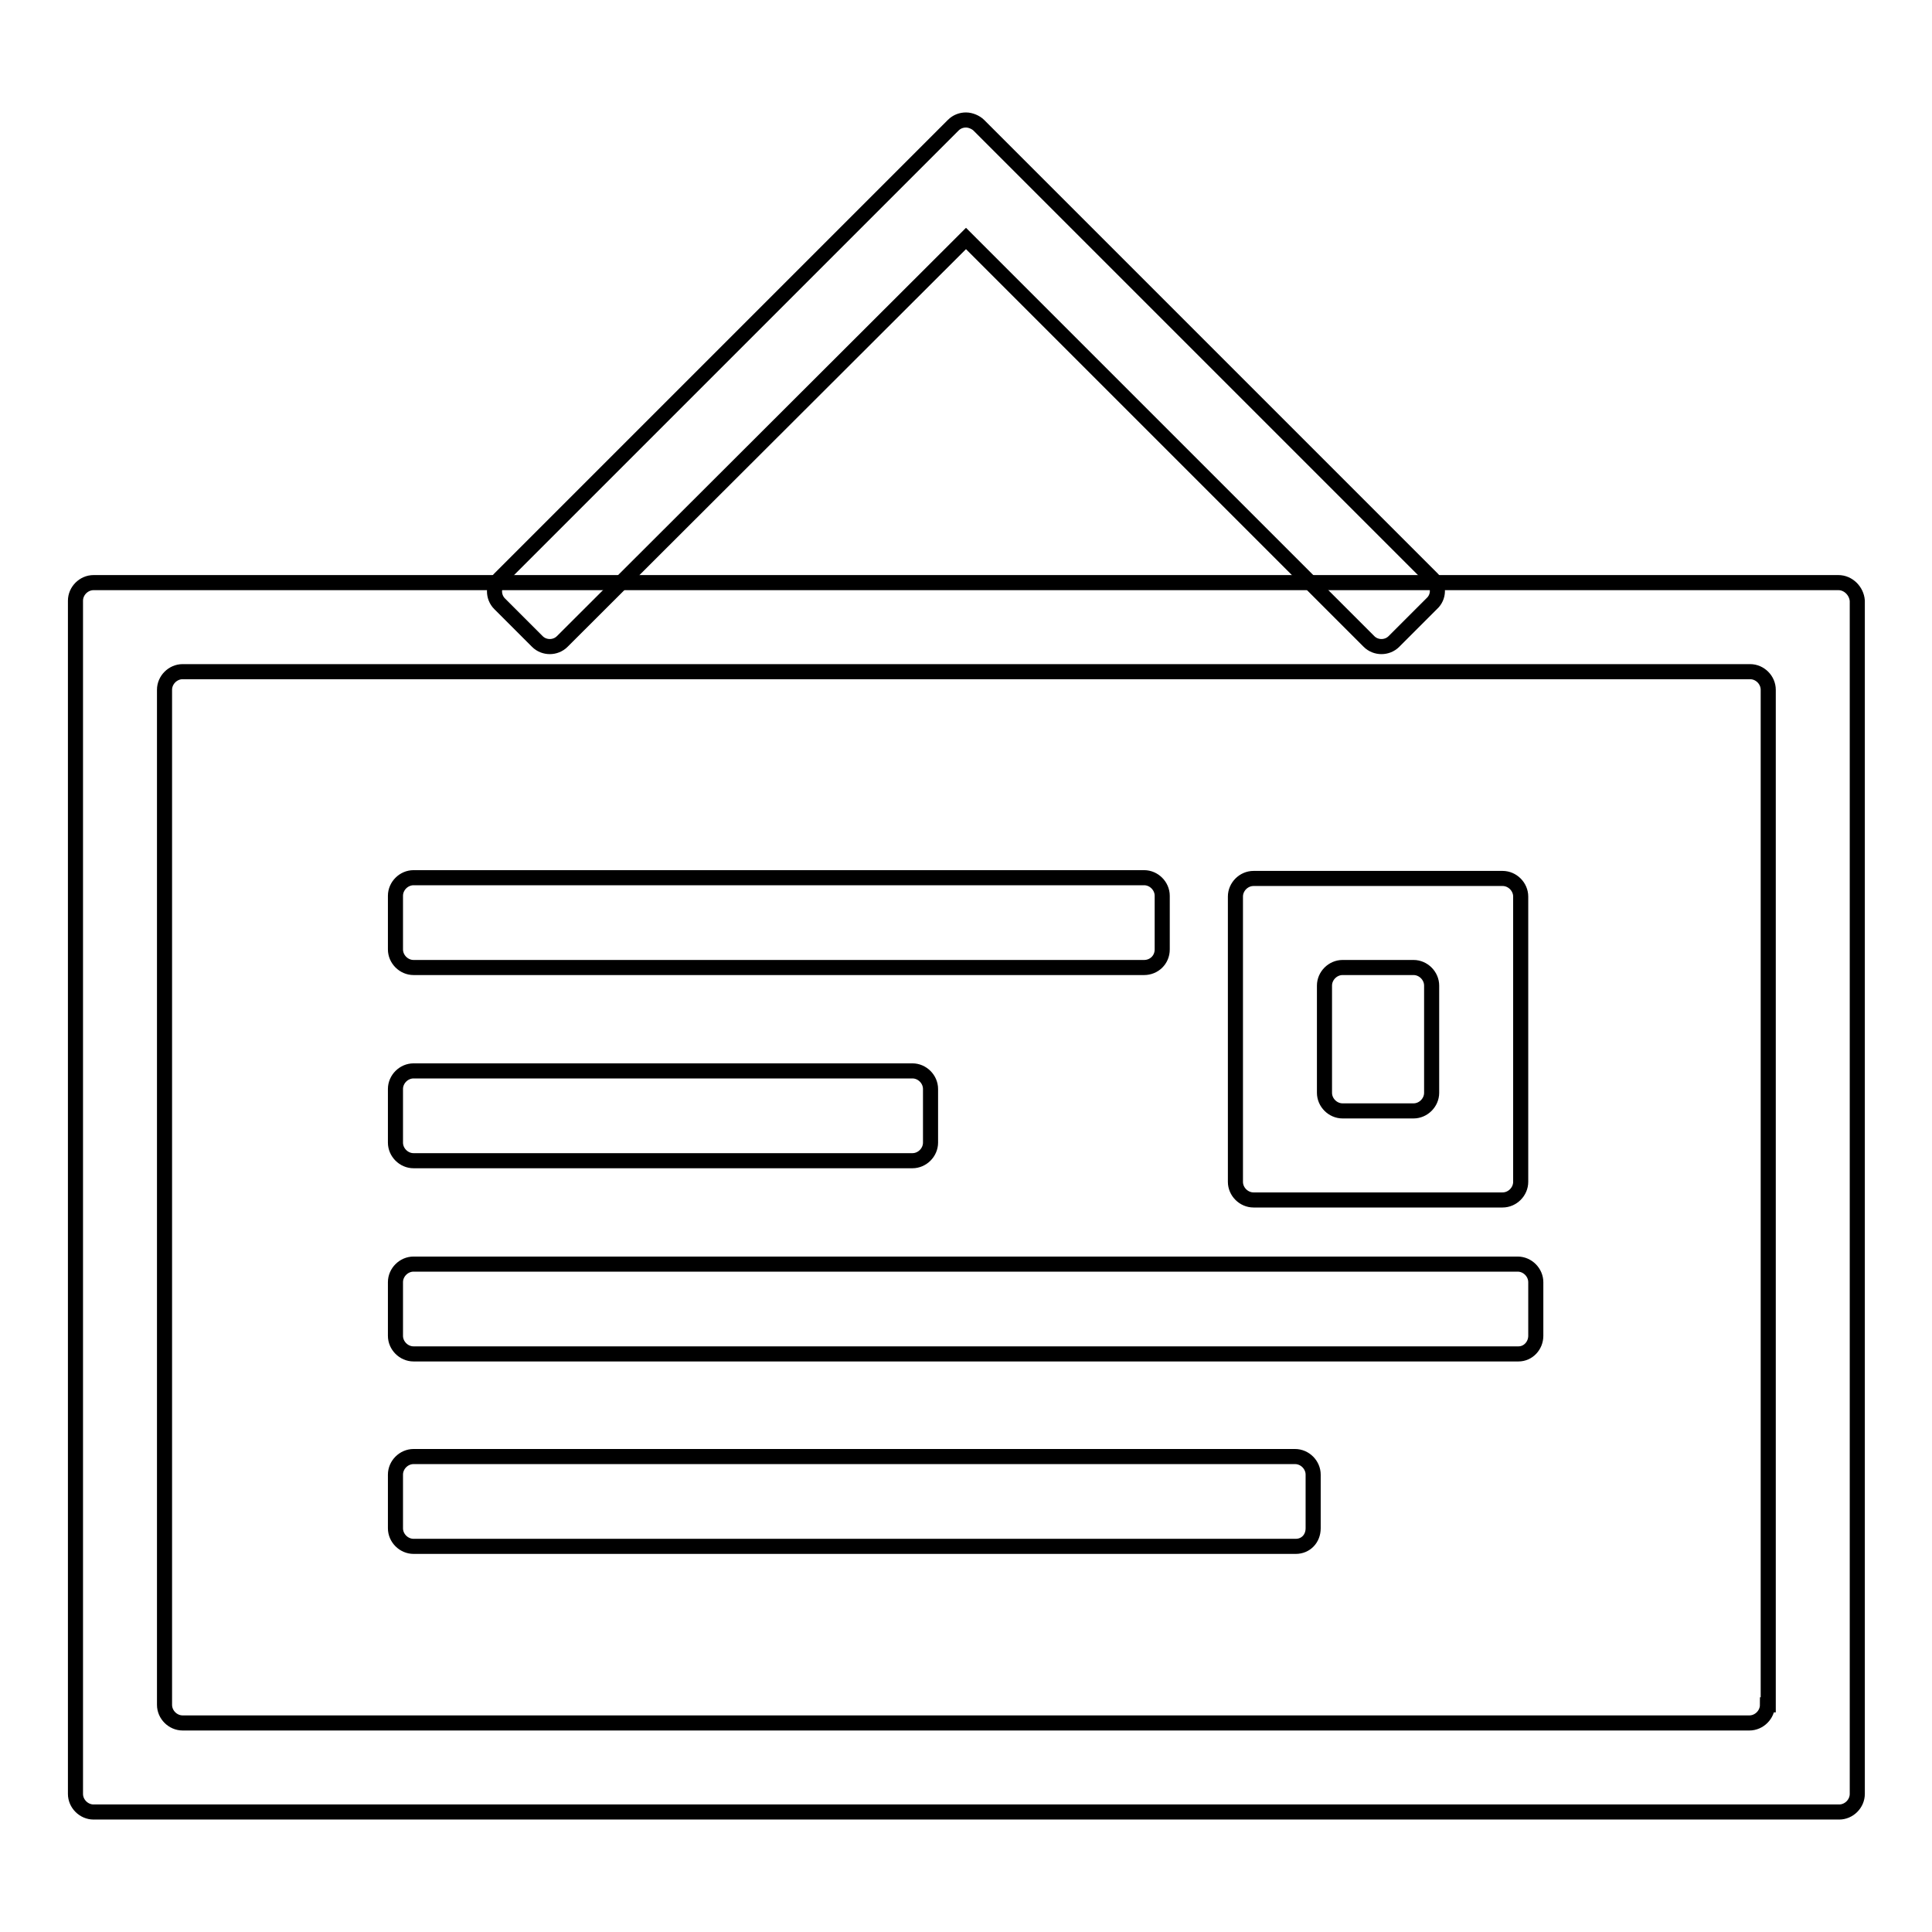
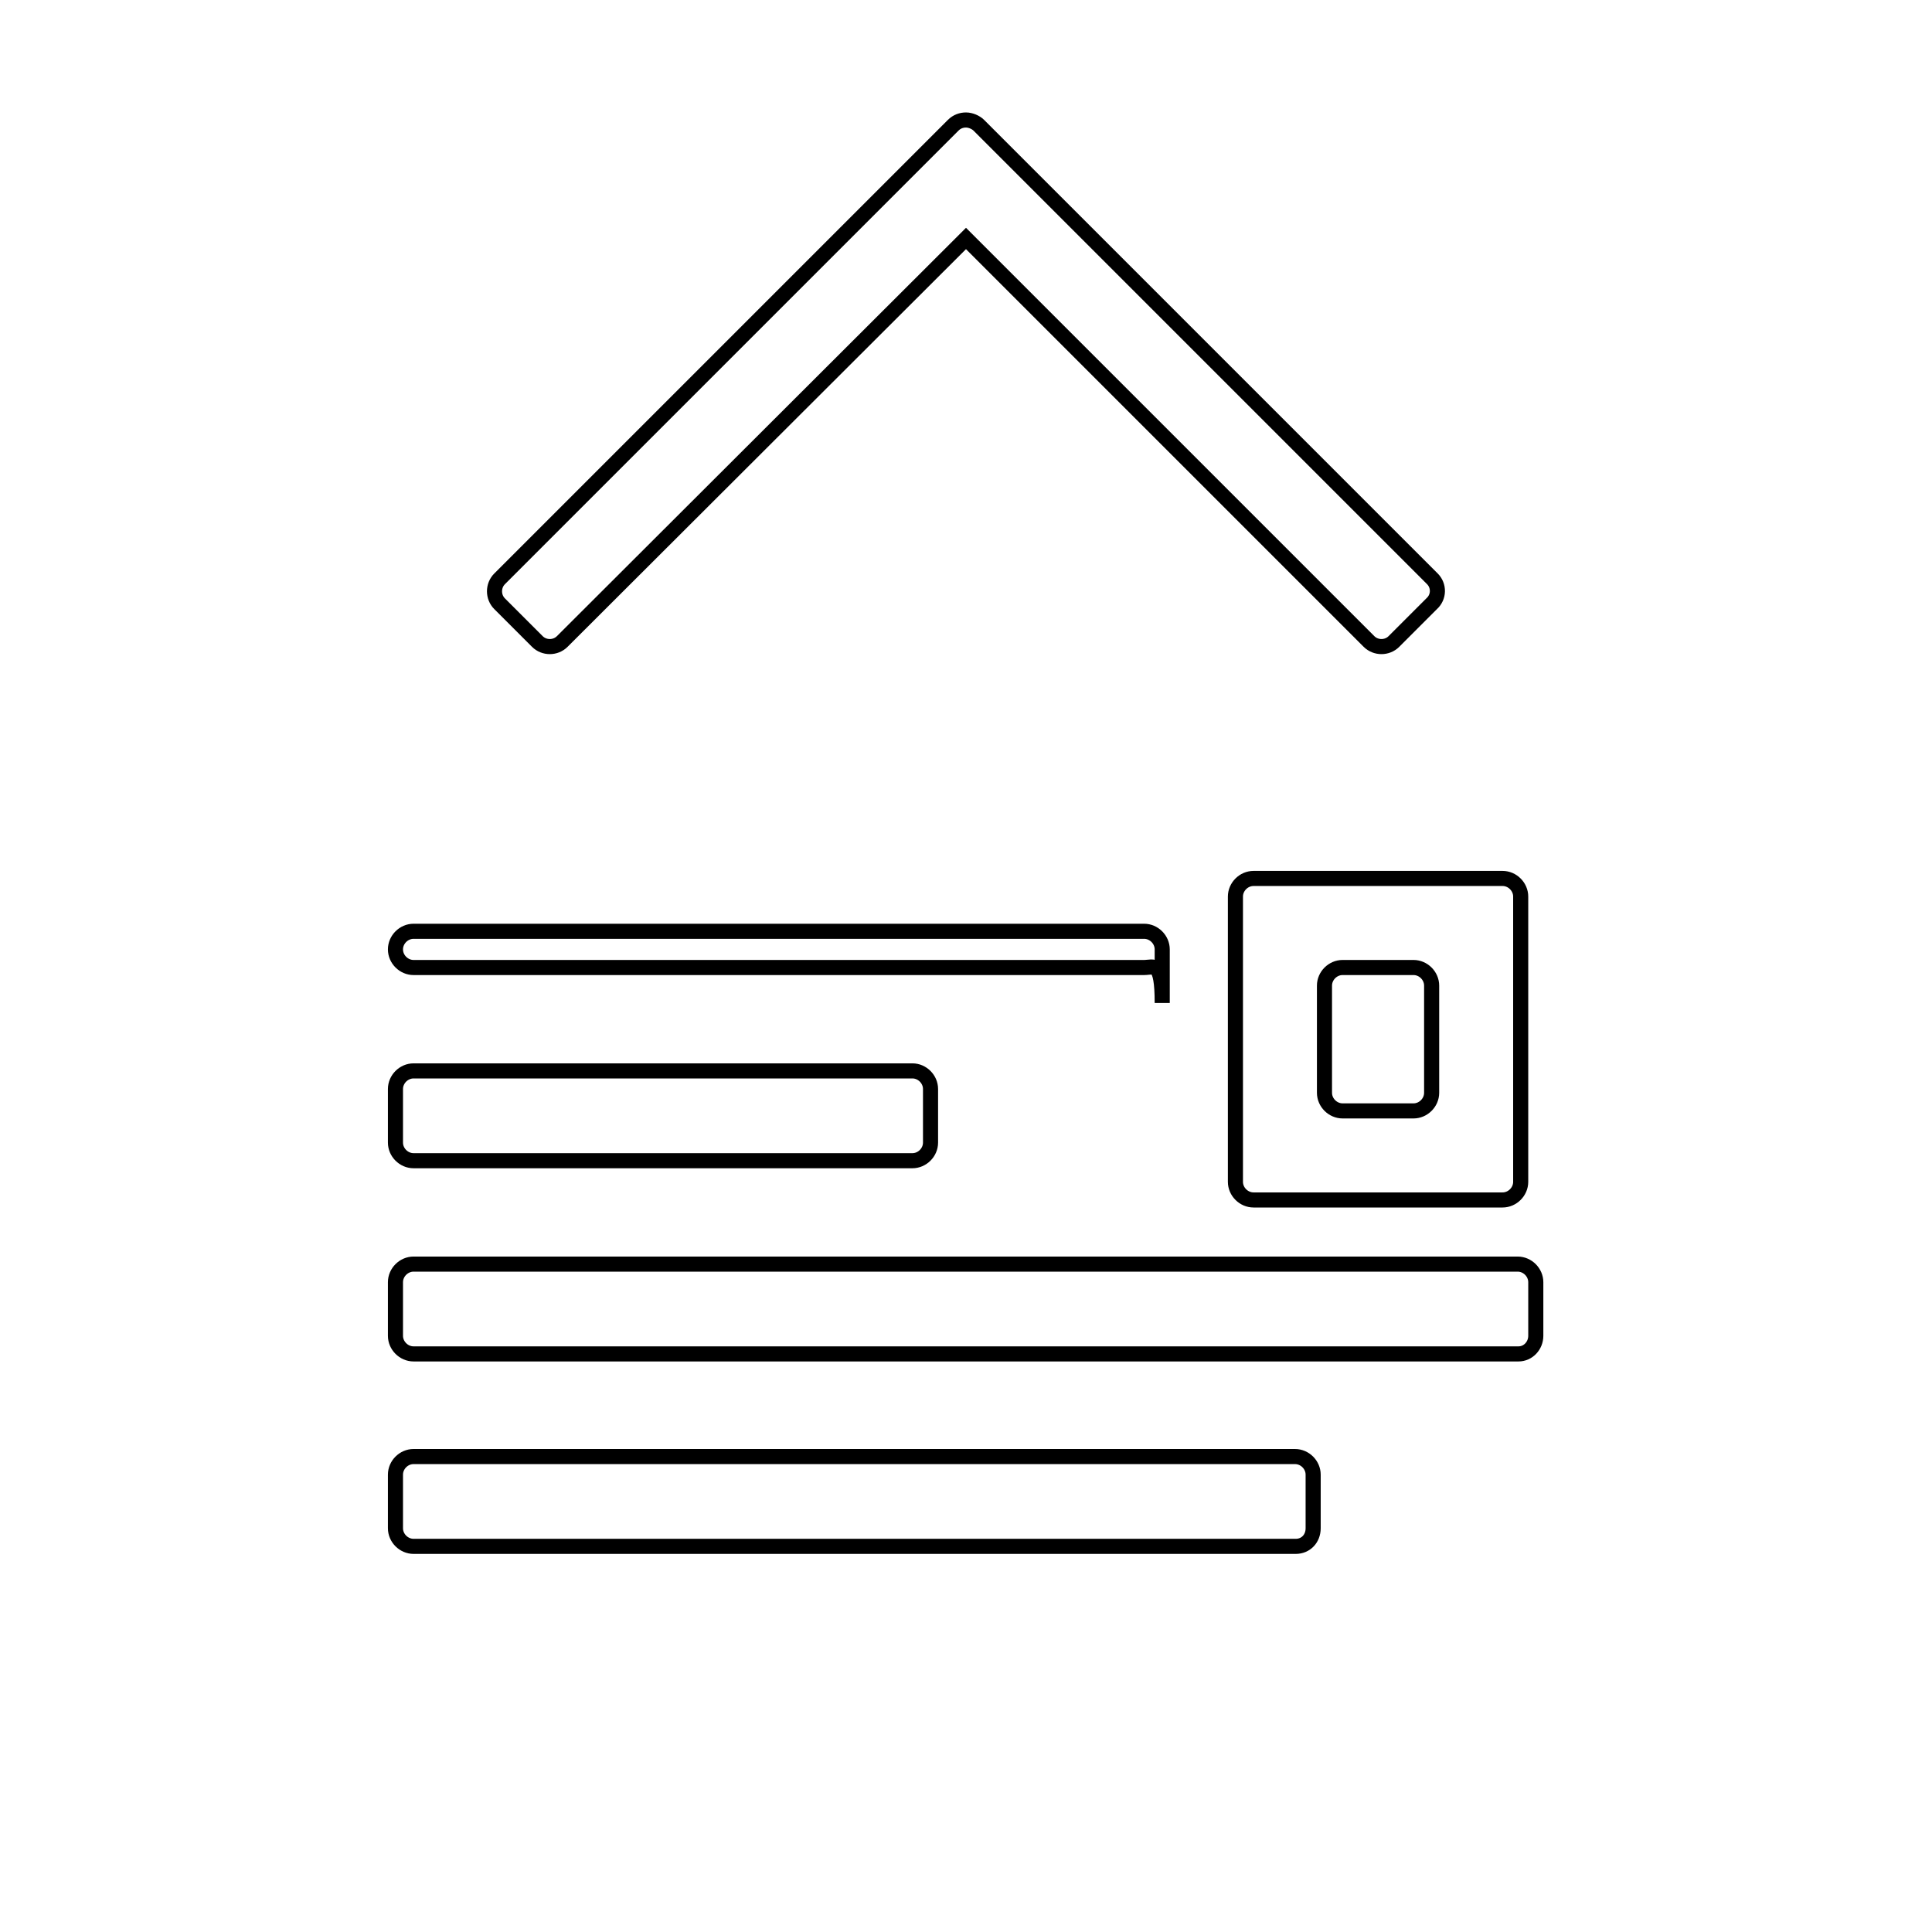
<svg xmlns="http://www.w3.org/2000/svg" version="1.1" x="0px" y="0px" viewBox="0 0 256 256" enable-background="new 0 0 256 256" xml:space="preserve">
  <g>
-     <path stroke-width="2" fill-opacity="0" stroke="#000000" d="M243.6,77.2H12.4c-1.3,0-2.4,1.1-2.4,2.4v158.1c0,1.3,1.1,2.4,2.4,2.4h231.3c1.3,0,2.4-1.1,2.4-2.4V79.6 C246,78.3,244.9,77.2,243.6,77.2L243.6,77.2z M234.2,225.9c0,1.3-1.1,2.4-2.4,2.4H24.2c-1.3,0-2.4-1.1-2.4-2.4V91.4 c0-1.3,1.1-2.4,2.4-2.4h207.7c1.3,0,2.4,1.1,2.4,2.4V225.9z" />
-     <path stroke-width="2" fill-opacity="0" stroke="#000000" d="M120.9,153.8H54.8c-1.3,0-2.4-1.1-2.4-2.4v-7.1c0-1.3,1.1-2.4,2.4-2.4l0,0h66.1c1.3,0,2.4,1.1,2.4,2.4v7.1 C123.3,152.7,122.2,153.8,120.9,153.8z M171.7,204.9H54.8c-1.3,0-2.4-1.1-2.4-2.4v-7.1c0-1.3,1.1-2.4,2.4-2.4h116.8 c1.3,0,2.4,1.1,2.4,2.4v7.1C174,203.9,173,204.9,171.7,204.9z M189.8,76.7l-60.1-60.1c-0.4-0.4-1.1-0.7-1.7-0.7 c-0.6,0-1.2,0.2-1.7,0.7L66.2,76.7c-0.9,0.9-0.9,2.4,0,3.3l5,5c0.9,0.9,2.4,0.9,3.3,0L128,31.6l53.4,53.4c0.9,0.9,2.4,0.9,3.3,0 l5-5C190.7,79.1,190.7,77.6,189.8,76.7z M151.6,128.2H54.8c-1.3,0-2.4-1.1-2.4-2.4l0,0v-7.1c0-1.3,1.1-2.4,2.4-2.4h96.8 c1.3,0,2.4,1.1,2.4,2.4v7.1C154,127.2,152.9,128.2,151.6,128.2z M201.2,179.4H54.8c-1.3,0-2.4-1.1-2.4-2.4v-7.1 c0-1.3,1.1-2.4,2.4-2.4h146.3c1.3,0,2.4,1.1,2.4,2.4v7.1C203.5,178.3,202.5,179.4,201.2,179.4z M199.1,116.4h-33 c-1.3,0-2.4,1.1-2.4,2.4v37.8c0,1.3,1.1,2.4,2.4,2.4h33c1.3,0,2.4-1.1,2.4-2.4v-37.8C201.5,117.5,200.4,116.4,199.1,116.4z  M189.7,144.8c0,1.3-1.1,2.4-2.4,2.4h-9.4c-1.3,0-2.4-1.1-2.4-2.4v-14.2c0-1.3,1.1-2.4,2.4-2.4h9.4c1.3,0,2.4,1.1,2.4,2.4V144.8 L189.7,144.8z" />
+     <path stroke-width="2" fill-opacity="0" stroke="#000000" d="M120.9,153.8H54.8c-1.3,0-2.4-1.1-2.4-2.4v-7.1c0-1.3,1.1-2.4,2.4-2.4l0,0h66.1c1.3,0,2.4,1.1,2.4,2.4v7.1 C123.3,152.7,122.2,153.8,120.9,153.8z M171.7,204.9H54.8c-1.3,0-2.4-1.1-2.4-2.4v-7.1c0-1.3,1.1-2.4,2.4-2.4h116.8 c1.3,0,2.4,1.1,2.4,2.4v7.1C174,203.9,173,204.9,171.7,204.9z M189.8,76.7l-60.1-60.1c-0.4-0.4-1.1-0.7-1.7-0.7 c-0.6,0-1.2,0.2-1.7,0.7L66.2,76.7c-0.9,0.9-0.9,2.4,0,3.3l5,5c0.9,0.9,2.4,0.9,3.3,0L128,31.6l53.4,53.4c0.9,0.9,2.4,0.9,3.3,0 l5-5C190.7,79.1,190.7,77.6,189.8,76.7z M151.6,128.2H54.8c-1.3,0-2.4-1.1-2.4-2.4l0,0c0-1.3,1.1-2.4,2.4-2.4h96.8 c1.3,0,2.4,1.1,2.4,2.4v7.1C154,127.2,152.9,128.2,151.6,128.2z M201.2,179.4H54.8c-1.3,0-2.4-1.1-2.4-2.4v-7.1 c0-1.3,1.1-2.4,2.4-2.4h146.3c1.3,0,2.4,1.1,2.4,2.4v7.1C203.5,178.3,202.5,179.4,201.2,179.4z M199.1,116.4h-33 c-1.3,0-2.4,1.1-2.4,2.4v37.8c0,1.3,1.1,2.4,2.4,2.4h33c1.3,0,2.4-1.1,2.4-2.4v-37.8C201.5,117.5,200.4,116.4,199.1,116.4z  M189.7,144.8c0,1.3-1.1,2.4-2.4,2.4h-9.4c-1.3,0-2.4-1.1-2.4-2.4v-14.2c0-1.3,1.1-2.4,2.4-2.4h9.4c1.3,0,2.4,1.1,2.4,2.4V144.8 L189.7,144.8z" />
  </g>
</svg>